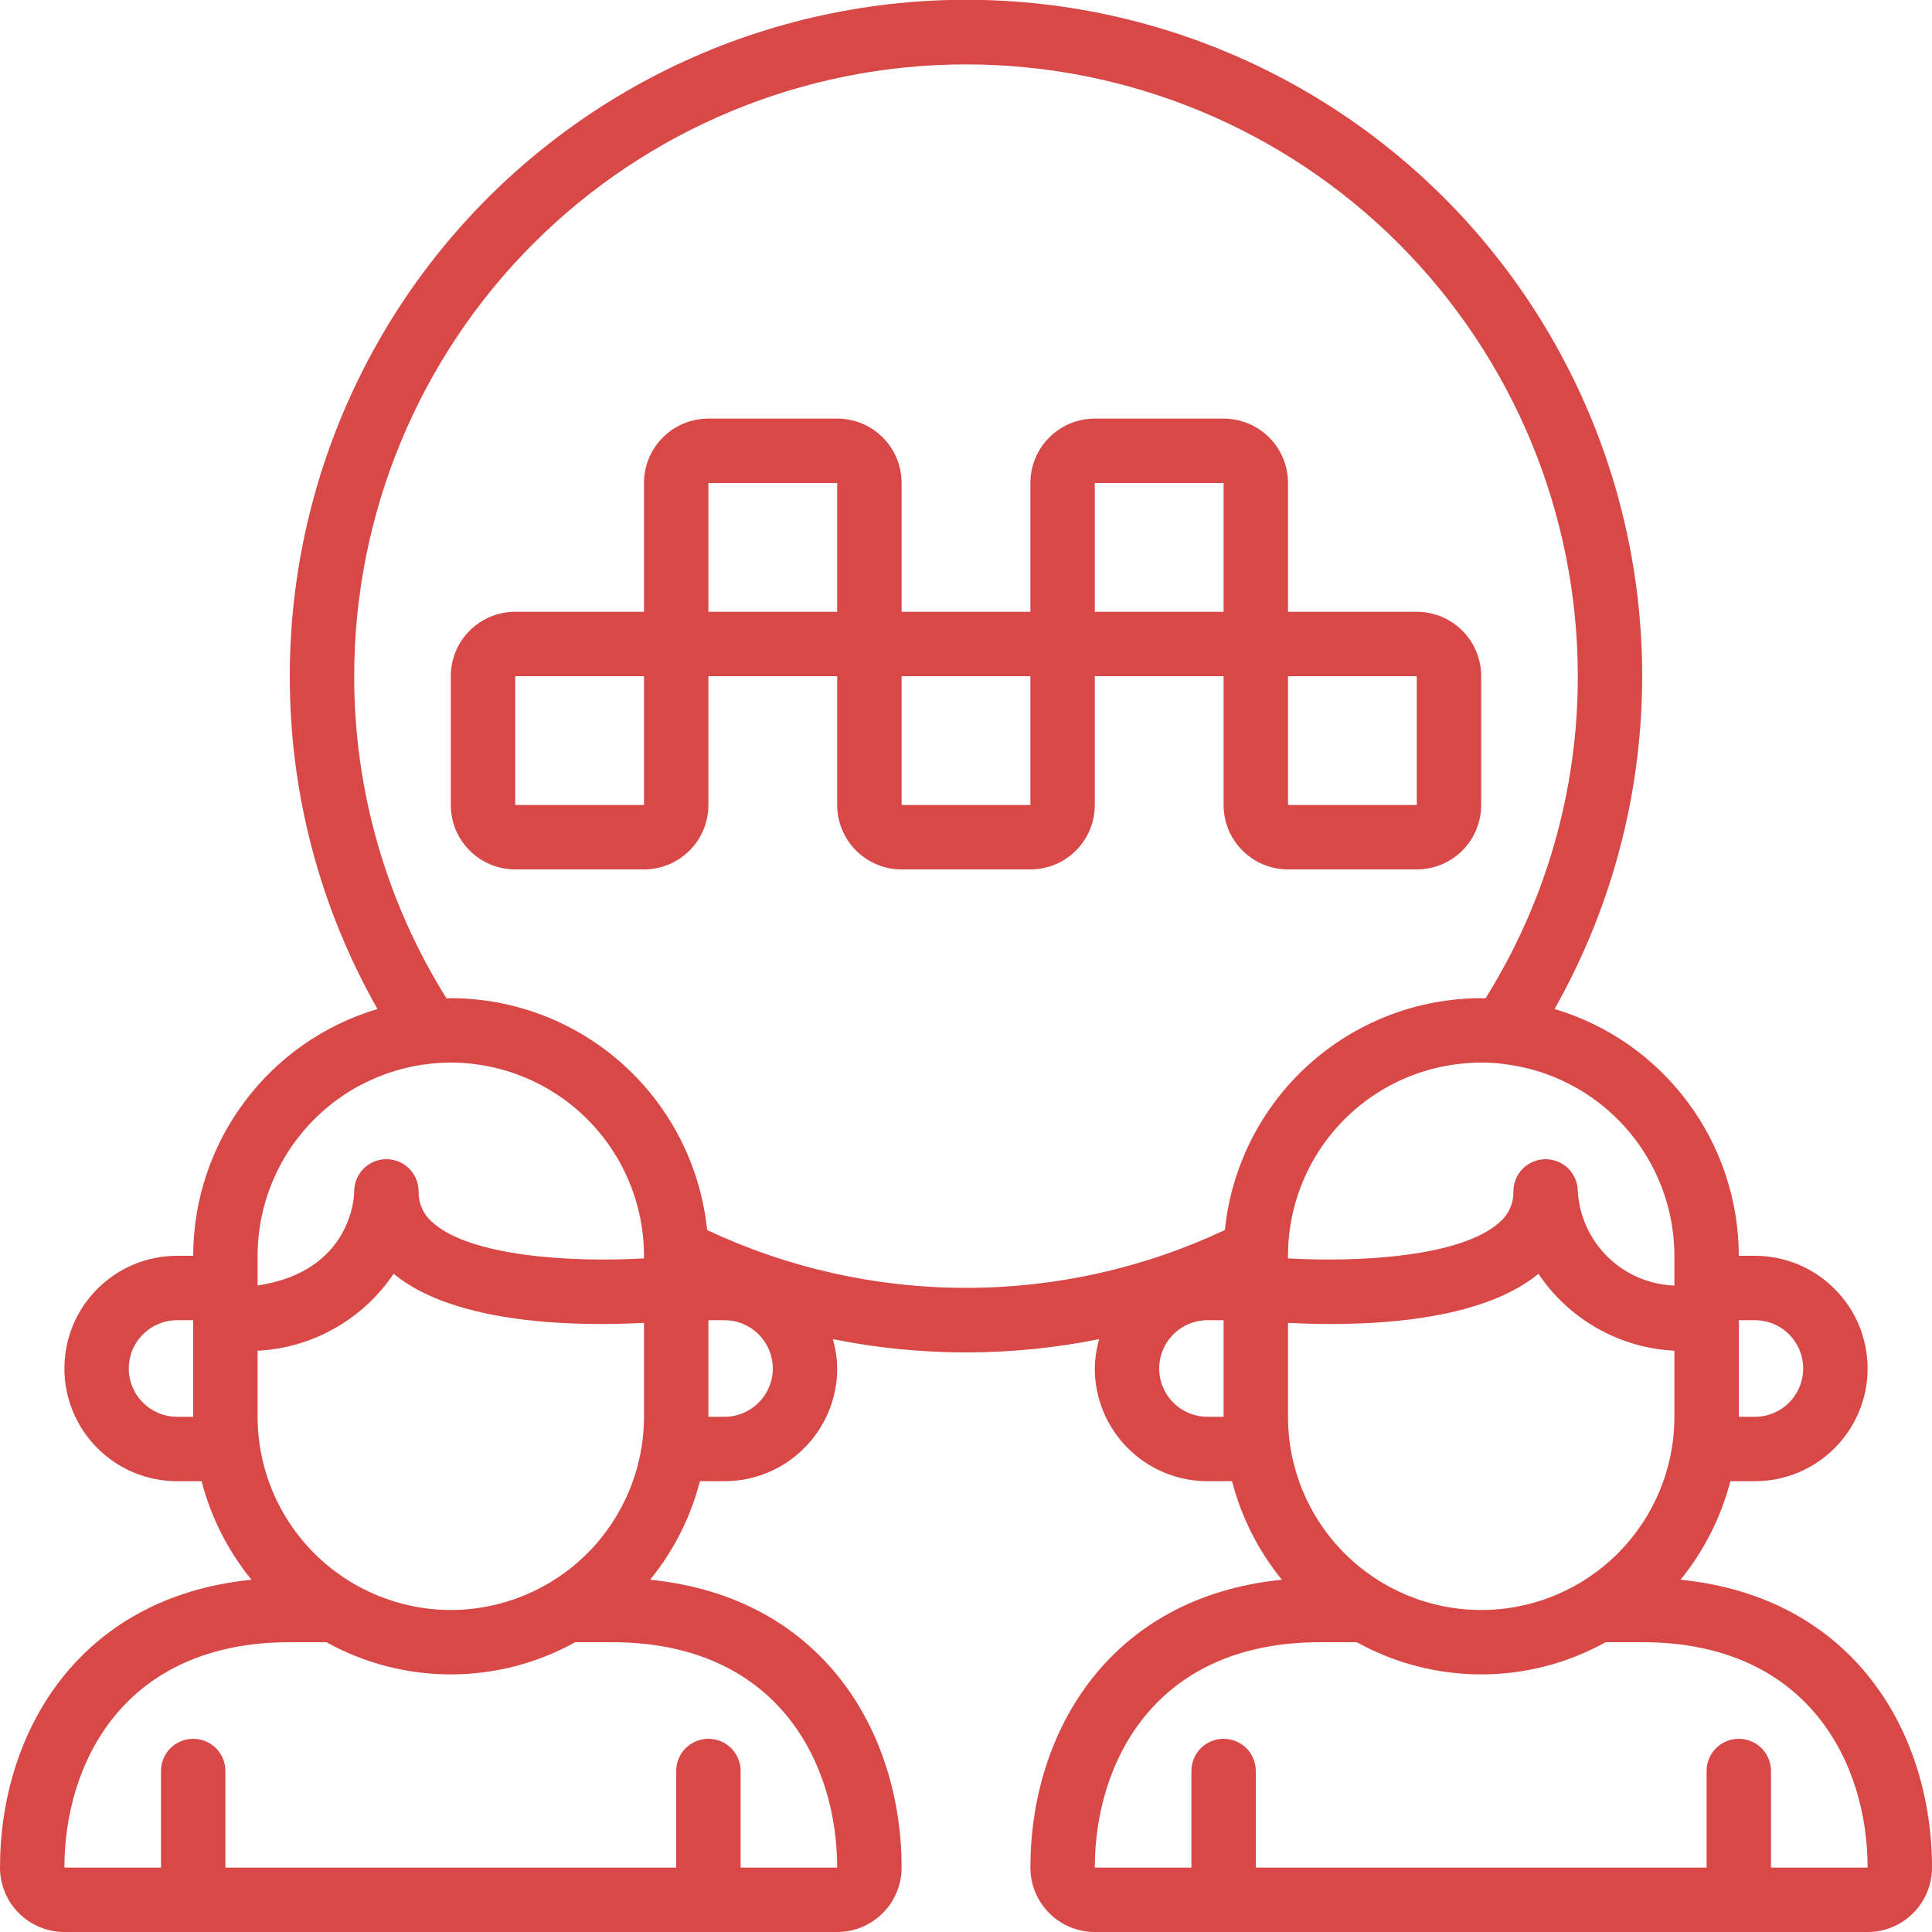
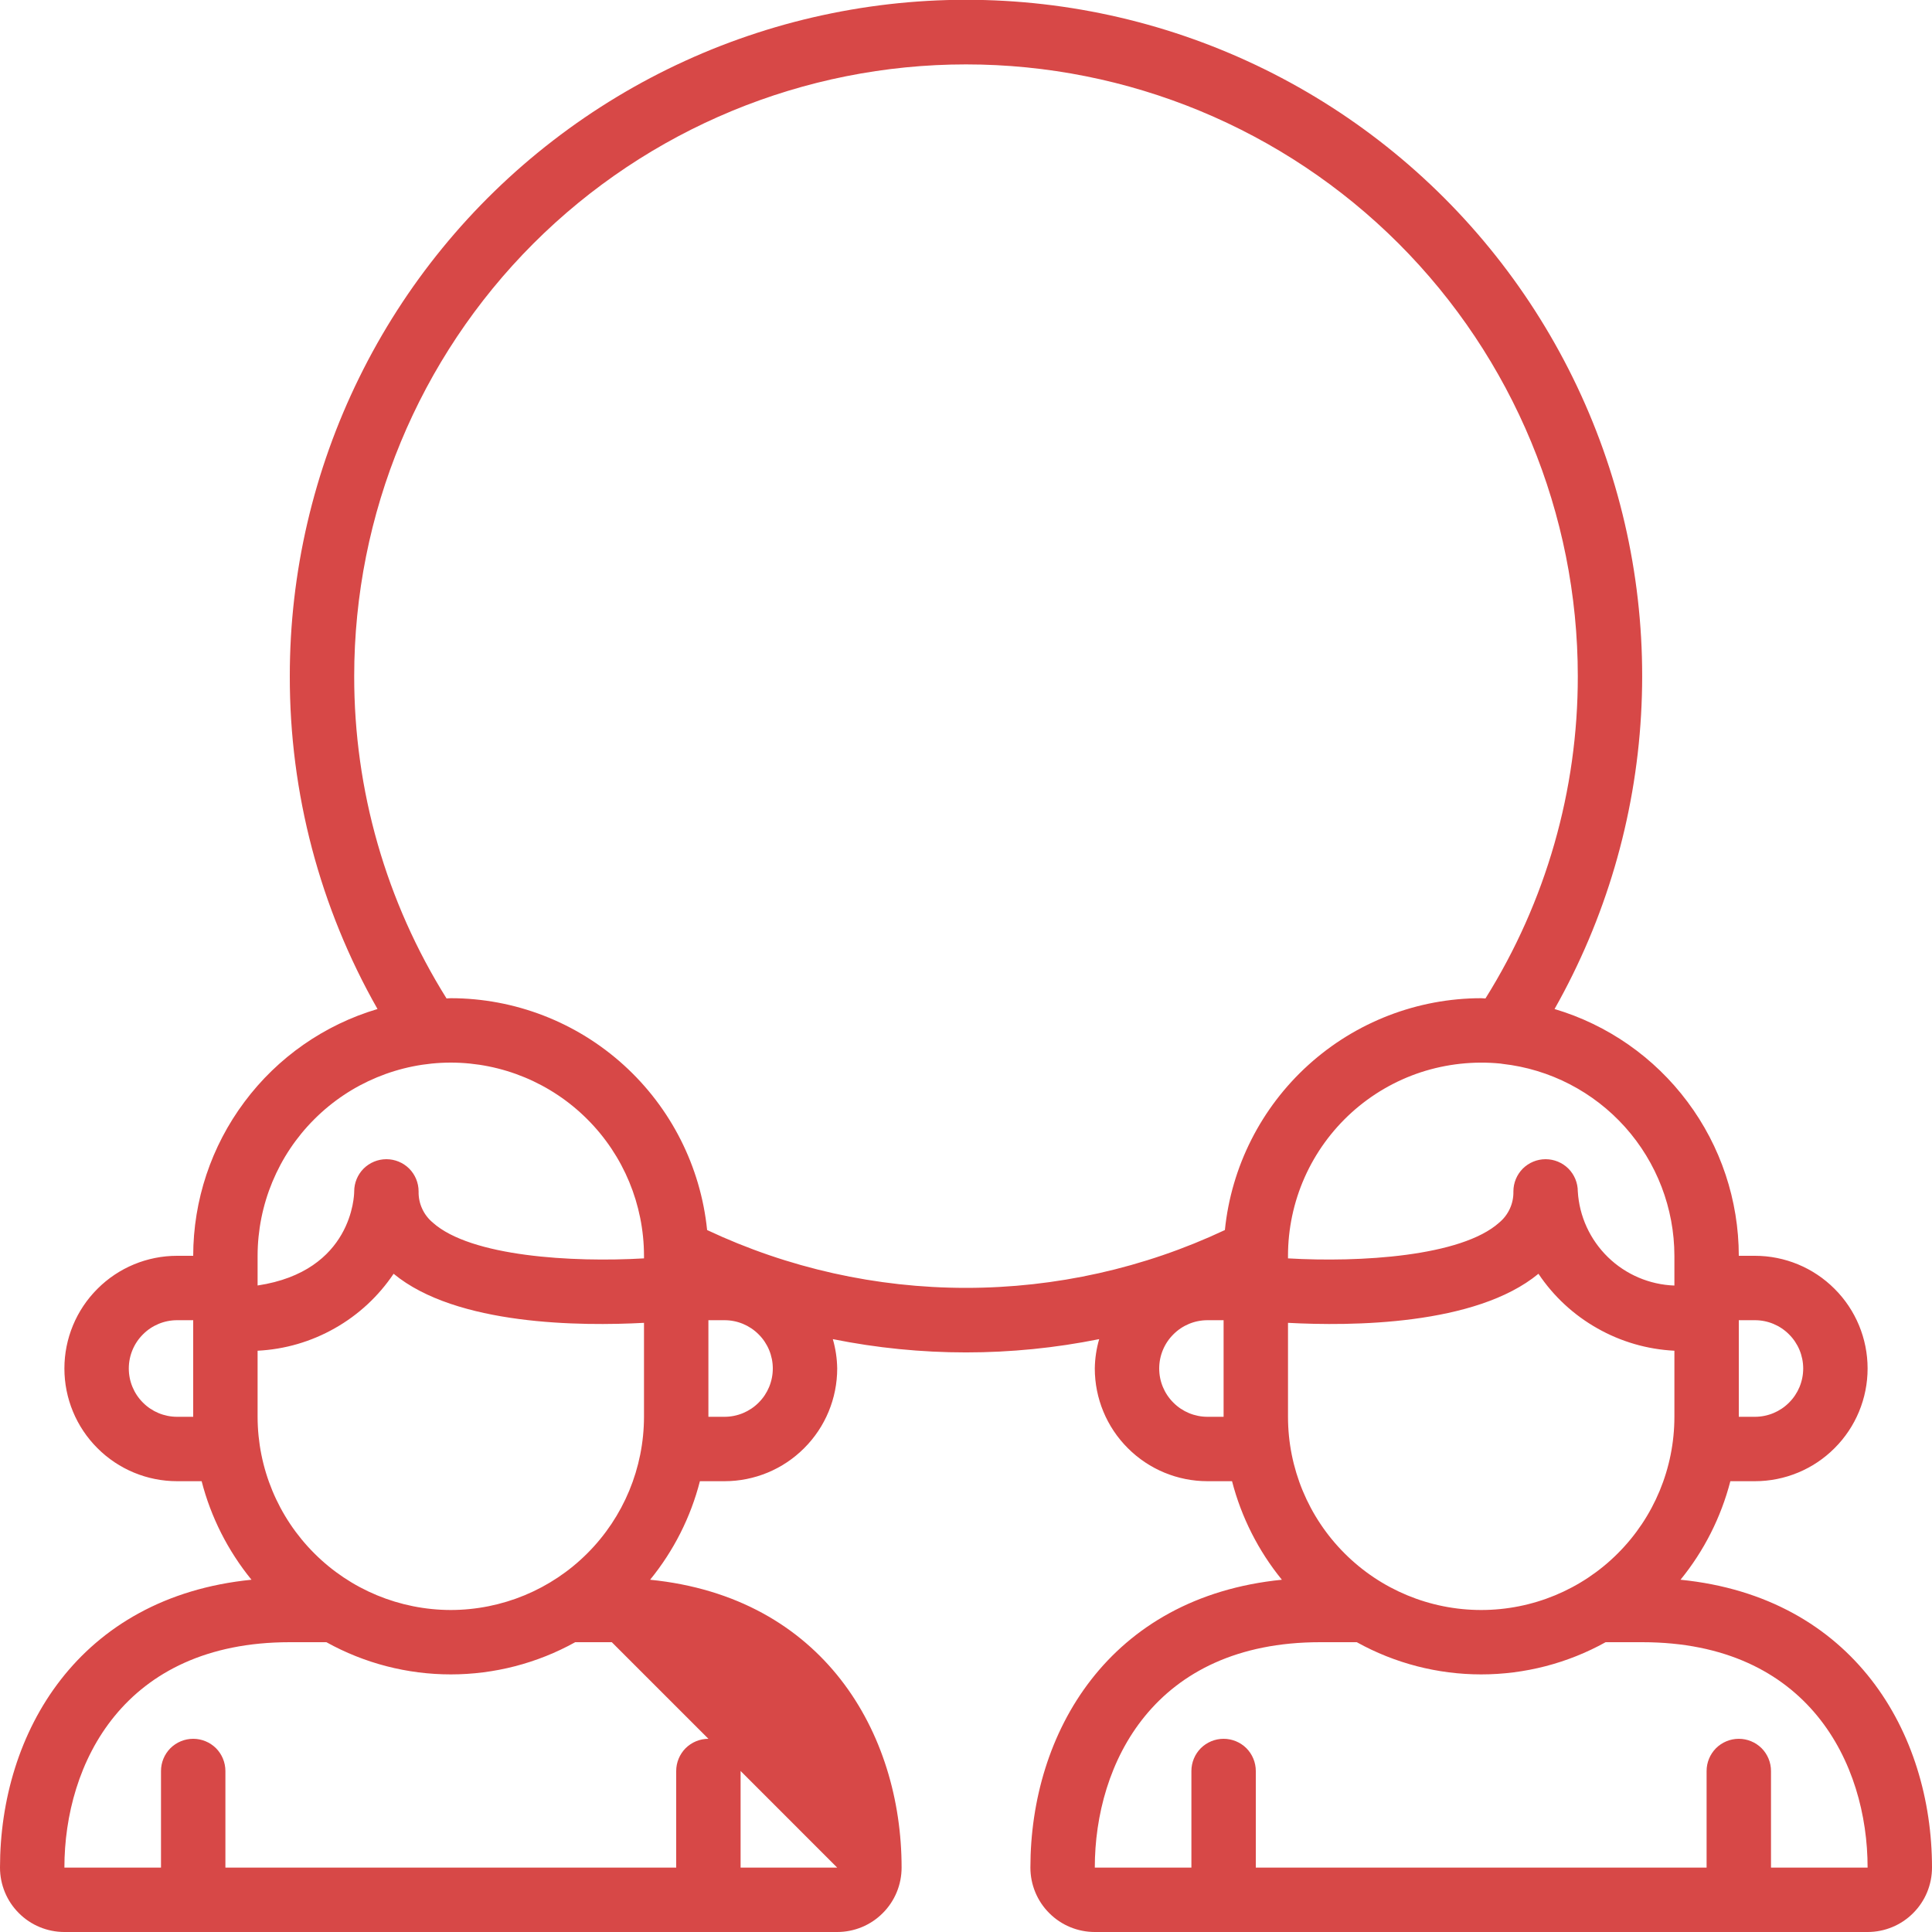
<svg xmlns="http://www.w3.org/2000/svg" width="30" height="30" viewBox="0 0 30 30" fill="none">
  <g clip-path="url(#clip0_59_305)">
-     <path d="M26.095 24.53C26.46 24.082 26.724 23.56 26.869 23H27.25C27.714 23 28.159 22.816 28.487 22.487C28.816 22.159 29 21.714 29 21.25C29 20.786 28.816 20.341 28.487 20.013C28.159 19.684 27.714 19.5 27.25 19.5H27C26.999 18.638 26.72 17.8 26.204 17.11C25.689 16.419 24.964 15.913 24.139 15.668C24.93 14.269 25.39 12.707 25.482 11.103C25.575 9.499 25.299 7.895 24.674 6.415C24.049 4.934 23.093 3.617 21.879 2.564C20.665 1.511 19.226 0.751 17.672 0.342C16.118 -0.067 14.491 -0.113 12.916 0.206C11.341 0.524 9.86 1.201 8.588 2.182C7.315 3.163 6.285 4.423 5.577 5.865C4.868 7.308 4.499 8.893 4.5 10.5C4.497 12.312 4.966 14.093 5.862 15.668C5.036 15.913 4.311 16.419 3.796 17.11C3.28 17.8 3.001 18.638 3 19.5H2.75C2.286 19.5 1.841 19.684 1.513 20.013C1.184 20.341 1 20.786 1 21.25C1 21.714 1.184 22.159 1.513 22.487C1.841 22.816 2.286 23 2.75 23H3.131C3.275 23.56 3.54 24.082 3.905 24.53C1.214 24.8 0 26.909 0 29C0 29.265 0.105 29.52 0.293 29.707C0.48 29.895 0.735 30 1 30H13C13.265 30 13.52 29.895 13.707 29.707C13.895 29.52 14 29.265 14 29C14 26.909 12.786 24.8 10.095 24.53C10.46 24.082 10.725 23.56 10.868 23H11.25C11.714 23 12.159 22.816 12.487 22.487C12.816 22.159 13 21.714 13 21.25C12.998 21.096 12.975 20.942 12.932 20.794C14.297 21.069 15.703 21.069 17.068 20.794C17.025 20.942 17.002 21.096 17 21.25C17 21.714 17.184 22.159 17.513 22.487C17.841 22.816 18.286 23 18.75 23H19.131C19.276 23.56 19.54 24.082 19.905 24.53C17.214 24.8 16 26.909 16 29C16 29.265 16.105 29.52 16.293 29.707C16.48 29.895 16.735 30 17 30H29C29.265 30 29.52 29.895 29.707 29.707C29.895 29.52 30 29.265 30 29C30 26.909 28.786 24.8 26.095 24.53ZM20 22V20.541C20.972 20.593 22.913 20.585 23.889 19.779C24.123 20.129 24.436 20.419 24.803 20.626C25.169 20.834 25.579 20.953 26 20.974V22C26 22.796 25.684 23.559 25.121 24.121C24.559 24.684 23.796 25 23 25C22.204 25 21.441 24.684 20.879 24.121C20.316 23.559 20 22.796 20 22ZM27.25 20.5C27.449 20.5 27.64 20.579 27.78 20.72C27.921 20.86 28 21.051 28 21.25C28 21.449 27.921 21.64 27.78 21.78C27.64 21.921 27.449 22 27.25 22H27V20.5H27.25ZM26 19.5V19.962C25.613 19.948 25.245 19.791 24.968 19.521C24.69 19.25 24.523 18.887 24.5 18.5C24.5 18.367 24.447 18.24 24.354 18.146C24.26 18.053 24.133 18 24 18C23.867 18 23.74 18.053 23.646 18.146C23.553 18.24 23.5 18.367 23.5 18.5C23.502 18.592 23.484 18.684 23.445 18.768C23.407 18.852 23.35 18.926 23.279 18.985C22.691 19.512 21.111 19.605 20 19.54V19.5C20 19.081 20.088 18.666 20.258 18.283C20.428 17.9 20.677 17.557 20.988 17.275C21.299 16.994 21.665 16.781 22.063 16.65C22.462 16.52 22.883 16.474 23.3 16.515C23.311 16.515 23.322 16.52 23.332 16.52C24.066 16.602 24.742 16.952 25.234 17.501C25.726 18.051 25.999 18.762 26 19.5ZM7 16.5C7.795 16.501 8.558 16.817 9.12 17.38C9.683 17.942 9.999 18.705 10 19.5V19.54C8.889 19.605 7.309 19.512 6.721 18.985C6.65 18.926 6.593 18.852 6.555 18.768C6.516 18.684 6.498 18.592 6.5 18.5C6.5 18.367 6.447 18.24 6.354 18.146C6.26 18.053 6.133 18 6 18C5.867 18 5.74 18.053 5.646 18.146C5.553 18.24 5.5 18.367 5.5 18.5C5.5 18.555 5.476 19.739 4 19.961V19.5C4.001 18.705 4.317 17.942 4.88 17.38C5.442 16.817 6.205 16.501 7 16.5ZM7 25C6.205 24.999 5.442 24.683 4.88 24.12C4.317 23.558 4.001 22.795 4 22V20.974C4.421 20.953 4.83 20.834 5.197 20.626C5.564 20.419 5.877 20.129 6.112 19.779C7.087 20.585 9.028 20.593 10 20.541V22C9.999 22.795 9.683 23.558 9.12 24.12C8.558 24.683 7.795 24.999 7 25ZM2.75 22C2.551 22 2.36 21.921 2.22 21.78C2.079 21.64 2 21.449 2 21.25C2 21.051 2.079 20.86 2.22 20.72C2.36 20.579 2.551 20.5 2.75 20.5H3V22H2.75ZM13 29H11.5V27.5C11.5 27.367 11.447 27.24 11.354 27.146C11.26 27.053 11.133 27 11 27C10.867 27 10.74 27.053 10.646 27.146C10.553 27.24 10.5 27.367 10.5 27.5V29H3.5V27.5C3.5 27.367 3.447 27.24 3.354 27.146C3.26 27.053 3.133 27 3 27C2.867 27 2.74 27.053 2.646 27.146C2.553 27.24 2.5 27.367 2.5 27.5V29H1C1 27.386 1.917 25.5 4.5 25.5H5.068C5.659 25.828 6.324 26 7 26C7.676 26 8.341 25.828 8.932 25.5H9.5C12.084 25.5 13 27.386 13 29ZM11.25 22H11V20.5H11.25C11.449 20.5 11.64 20.579 11.78 20.72C11.921 20.86 12 21.051 12 21.25C12 21.449 11.921 21.64 11.78 21.78C11.64 21.921 11.449 22 11.25 22ZM10.98 19.1C10.88 18.114 10.417 17.2 9.682 16.535C8.947 15.87 7.991 15.501 7 15.5C6.978 15.5 6.956 15.503 6.934 15.504C5.995 14.004 5.498 12.27 5.5 10.5C5.5 7.98 6.501 5.564 8.282 3.782C10.064 2.001 12.48 1 15 1C17.52 1 19.936 2.001 21.718 3.782C23.499 5.564 24.5 7.98 24.5 10.5C24.502 12.27 24.005 14.004 23.066 15.504C23.044 15.504 23.023 15.5 23 15.5C22.009 15.501 21.053 15.87 20.318 16.535C19.583 17.2 19.12 18.114 19.02 19.1C17.762 19.692 16.39 19.998 15 19.998C13.61 19.998 12.238 19.692 10.98 19.1ZM18.75 22C18.551 22 18.36 21.921 18.22 21.78C18.079 21.64 18 21.449 18 21.25C18 21.051 18.079 20.86 18.22 20.72C18.36 20.579 18.551 20.5 18.75 20.5H19V22H18.75ZM27.5 29V27.5C27.5 27.367 27.447 27.24 27.354 27.146C27.26 27.053 27.133 27 27 27C26.867 27 26.74 27.053 26.646 27.146C26.553 27.24 26.5 27.367 26.5 27.5V29H19.5V27.5C19.5 27.367 19.447 27.24 19.354 27.146C19.26 27.053 19.133 27 19 27C18.867 27 18.74 27.053 18.646 27.146C18.553 27.24 18.5 27.367 18.5 27.5V29H17C17 27.386 17.916 25.5 20.5 25.5H21.068C21.659 25.828 22.324 26 23 26C23.676 26 24.341 25.828 24.932 25.5H25.5C28.084 25.5 29 27.386 29 29H27.5Z" fill="#D74847" />
-     <path d="M19 10.5V12.5C19 12.765 19.105 13.02 19.293 13.207C19.48 13.395 19.735 13.5 20 13.5H22C22.265 13.5 22.52 13.395 22.707 13.207C22.895 13.02 23 12.765 23 12.5V10.5C23 10.235 22.895 9.98 22.707 9.793C22.52 9.605 22.265 9.5 22 9.5H20V7.5C20 7.235 19.895 6.98 19.707 6.793C19.52 6.605 19.265 6.5 19 6.5H17C16.735 6.5 16.48 6.605 16.293 6.793C16.105 6.98 16 7.235 16 7.5V9.5H14V7.5C14 7.235 13.895 6.98 13.707 6.793C13.52 6.605 13.265 6.5 13 6.5H11C10.735 6.5 10.48 6.605 10.293 6.793C10.105 6.98 10 7.235 10 7.5V9.5H8C7.735 9.5 7.48 9.605 7.293 9.793C7.105 9.98 7 10.235 7 10.5V12.5C7 12.765 7.105 13.02 7.293 13.207C7.48 13.395 7.735 13.5 8 13.5H10C10.265 13.5 10.52 13.395 10.707 13.207C10.895 13.02 11 12.765 11 12.5V10.5H13V12.5C13 12.765 13.105 13.02 13.293 13.207C13.48 13.395 13.735 13.5 14 13.5H16C16.265 13.5 16.52 13.395 16.707 13.207C16.895 13.02 17 12.765 17 12.5V10.5H19ZM22 12.5H20V10.5H22V12.5ZM17 7.5H19V9.5H17V7.5ZM8 12.5V10.5H10V12.5H8ZM11 7.5H13V9.5H11V7.5ZM14 12.5V10.5H16V12.5H14Z" fill="#D74847" />
+     <path d="M26.095 24.53C26.46 24.082 26.724 23.56 26.869 23H27.25C27.714 23 28.159 22.816 28.487 22.487C28.816 22.159 29 21.714 29 21.25C29 20.786 28.816 20.341 28.487 20.013C28.159 19.684 27.714 19.5 27.25 19.5H27C26.999 18.638 26.72 17.8 26.204 17.11C25.689 16.419 24.964 15.913 24.139 15.668C24.93 14.269 25.39 12.707 25.482 11.103C25.575 9.499 25.299 7.895 24.674 6.415C24.049 4.934 23.093 3.617 21.879 2.564C20.665 1.511 19.226 0.751 17.672 0.342C16.118 -0.067 14.491 -0.113 12.916 0.206C11.341 0.524 9.86 1.201 8.588 2.182C7.315 3.163 6.285 4.423 5.577 5.865C4.868 7.308 4.499 8.893 4.5 10.5C4.497 12.312 4.966 14.093 5.862 15.668C5.036 15.913 4.311 16.419 3.796 17.11C3.28 17.8 3.001 18.638 3 19.5H2.75C2.286 19.5 1.841 19.684 1.513 20.013C1.184 20.341 1 20.786 1 21.25C1 21.714 1.184 22.159 1.513 22.487C1.841 22.816 2.286 23 2.75 23H3.131C3.275 23.56 3.54 24.082 3.905 24.53C1.214 24.8 0 26.909 0 29C0 29.265 0.105 29.52 0.293 29.707C0.48 29.895 0.735 30 1 30H13C13.265 30 13.52 29.895 13.707 29.707C13.895 29.52 14 29.265 14 29C14 26.909 12.786 24.8 10.095 24.53C10.46 24.082 10.725 23.56 10.868 23H11.25C11.714 23 12.159 22.816 12.487 22.487C12.816 22.159 13 21.714 13 21.25C12.998 21.096 12.975 20.942 12.932 20.794C14.297 21.069 15.703 21.069 17.068 20.794C17.025 20.942 17.002 21.096 17 21.25C17 21.714 17.184 22.159 17.513 22.487C17.841 22.816 18.286 23 18.75 23H19.131C19.276 23.56 19.54 24.082 19.905 24.53C17.214 24.8 16 26.909 16 29C16 29.265 16.105 29.52 16.293 29.707C16.48 29.895 16.735 30 17 30H29C29.265 30 29.52 29.895 29.707 29.707C29.895 29.52 30 29.265 30 29C30 26.909 28.786 24.8 26.095 24.53ZM20 22V20.541C20.972 20.593 22.913 20.585 23.889 19.779C24.123 20.129 24.436 20.419 24.803 20.626C25.169 20.834 25.579 20.953 26 20.974V22C26 22.796 25.684 23.559 25.121 24.121C24.559 24.684 23.796 25 23 25C22.204 25 21.441 24.684 20.879 24.121C20.316 23.559 20 22.796 20 22ZM27.25 20.5C27.449 20.5 27.64 20.579 27.78 20.72C27.921 20.86 28 21.051 28 21.25C28 21.449 27.921 21.64 27.78 21.78C27.64 21.921 27.449 22 27.25 22H27V20.5H27.25ZM26 19.5V19.962C25.613 19.948 25.245 19.791 24.968 19.521C24.69 19.25 24.523 18.887 24.5 18.5C24.5 18.367 24.447 18.24 24.354 18.146C24.26 18.053 24.133 18 24 18C23.867 18 23.74 18.053 23.646 18.146C23.553 18.24 23.5 18.367 23.5 18.5C23.502 18.592 23.484 18.684 23.445 18.768C23.407 18.852 23.35 18.926 23.279 18.985C22.691 19.512 21.111 19.605 20 19.54V19.5C20 19.081 20.088 18.666 20.258 18.283C20.428 17.9 20.677 17.557 20.988 17.275C21.299 16.994 21.665 16.781 22.063 16.65C22.462 16.52 22.883 16.474 23.3 16.515C23.311 16.515 23.322 16.52 23.332 16.52C24.066 16.602 24.742 16.952 25.234 17.501C25.726 18.051 25.999 18.762 26 19.5ZM7 16.5C7.795 16.501 8.558 16.817 9.12 17.38C9.683 17.942 9.999 18.705 10 19.5V19.54C8.889 19.605 7.309 19.512 6.721 18.985C6.65 18.926 6.593 18.852 6.555 18.768C6.516 18.684 6.498 18.592 6.5 18.5C6.5 18.367 6.447 18.24 6.354 18.146C6.26 18.053 6.133 18 6 18C5.867 18 5.74 18.053 5.646 18.146C5.553 18.24 5.5 18.367 5.5 18.5C5.5 18.555 5.476 19.739 4 19.961V19.5C4.001 18.705 4.317 17.942 4.88 17.38C5.442 16.817 6.205 16.501 7 16.5ZM7 25C6.205 24.999 5.442 24.683 4.88 24.12C4.317 23.558 4.001 22.795 4 22V20.974C4.421 20.953 4.83 20.834 5.197 20.626C5.564 20.419 5.877 20.129 6.112 19.779C7.087 20.585 9.028 20.593 10 20.541V22C9.999 22.795 9.683 23.558 9.12 24.12C8.558 24.683 7.795 24.999 7 25ZM2.75 22C2.551 22 2.36 21.921 2.22 21.78C2.079 21.64 2 21.449 2 21.25C2 21.051 2.079 20.86 2.22 20.72C2.36 20.579 2.551 20.5 2.75 20.5H3V22H2.75ZM13 29H11.5V27.5C11.5 27.367 11.447 27.24 11.354 27.146C11.26 27.053 11.133 27 11 27C10.867 27 10.74 27.053 10.646 27.146C10.553 27.24 10.5 27.367 10.5 27.5V29H3.5V27.5C3.5 27.367 3.447 27.24 3.354 27.146C3.26 27.053 3.133 27 3 27C2.867 27 2.74 27.053 2.646 27.146C2.553 27.24 2.5 27.367 2.5 27.5V29H1C1 27.386 1.917 25.5 4.5 25.5H5.068C5.659 25.828 6.324 26 7 26C7.676 26 8.341 25.828 8.932 25.5H9.5ZM11.25 22H11V20.5H11.25C11.449 20.5 11.64 20.579 11.78 20.72C11.921 20.86 12 21.051 12 21.25C12 21.449 11.921 21.64 11.78 21.78C11.64 21.921 11.449 22 11.25 22ZM10.98 19.1C10.88 18.114 10.417 17.2 9.682 16.535C8.947 15.87 7.991 15.501 7 15.5C6.978 15.5 6.956 15.503 6.934 15.504C5.995 14.004 5.498 12.27 5.5 10.5C5.5 7.98 6.501 5.564 8.282 3.782C10.064 2.001 12.48 1 15 1C17.52 1 19.936 2.001 21.718 3.782C23.499 5.564 24.5 7.98 24.5 10.5C24.502 12.27 24.005 14.004 23.066 15.504C23.044 15.504 23.023 15.5 23 15.5C22.009 15.501 21.053 15.87 20.318 16.535C19.583 17.2 19.12 18.114 19.02 19.1C17.762 19.692 16.39 19.998 15 19.998C13.61 19.998 12.238 19.692 10.98 19.1ZM18.75 22C18.551 22 18.36 21.921 18.22 21.78C18.079 21.64 18 21.449 18 21.25C18 21.051 18.079 20.86 18.22 20.72C18.36 20.579 18.551 20.5 18.75 20.5H19V22H18.75ZM27.5 29V27.5C27.5 27.367 27.447 27.24 27.354 27.146C27.26 27.053 27.133 27 27 27C26.867 27 26.74 27.053 26.646 27.146C26.553 27.24 26.5 27.367 26.5 27.5V29H19.5V27.5C19.5 27.367 19.447 27.24 19.354 27.146C19.26 27.053 19.133 27 19 27C18.867 27 18.74 27.053 18.646 27.146C18.553 27.24 18.5 27.367 18.5 27.5V29H17C17 27.386 17.916 25.5 20.5 25.5H21.068C21.659 25.828 22.324 26 23 26C23.676 26 24.341 25.828 24.932 25.5H25.5C28.084 25.5 29 27.386 29 29H27.5Z" fill="#D74847" />
  </g>
  <defs>
    <clipPath id="clip0_59_305">
      <rect width="30" height="30" fill="white" />
    </clipPath>
  </defs>
</svg>